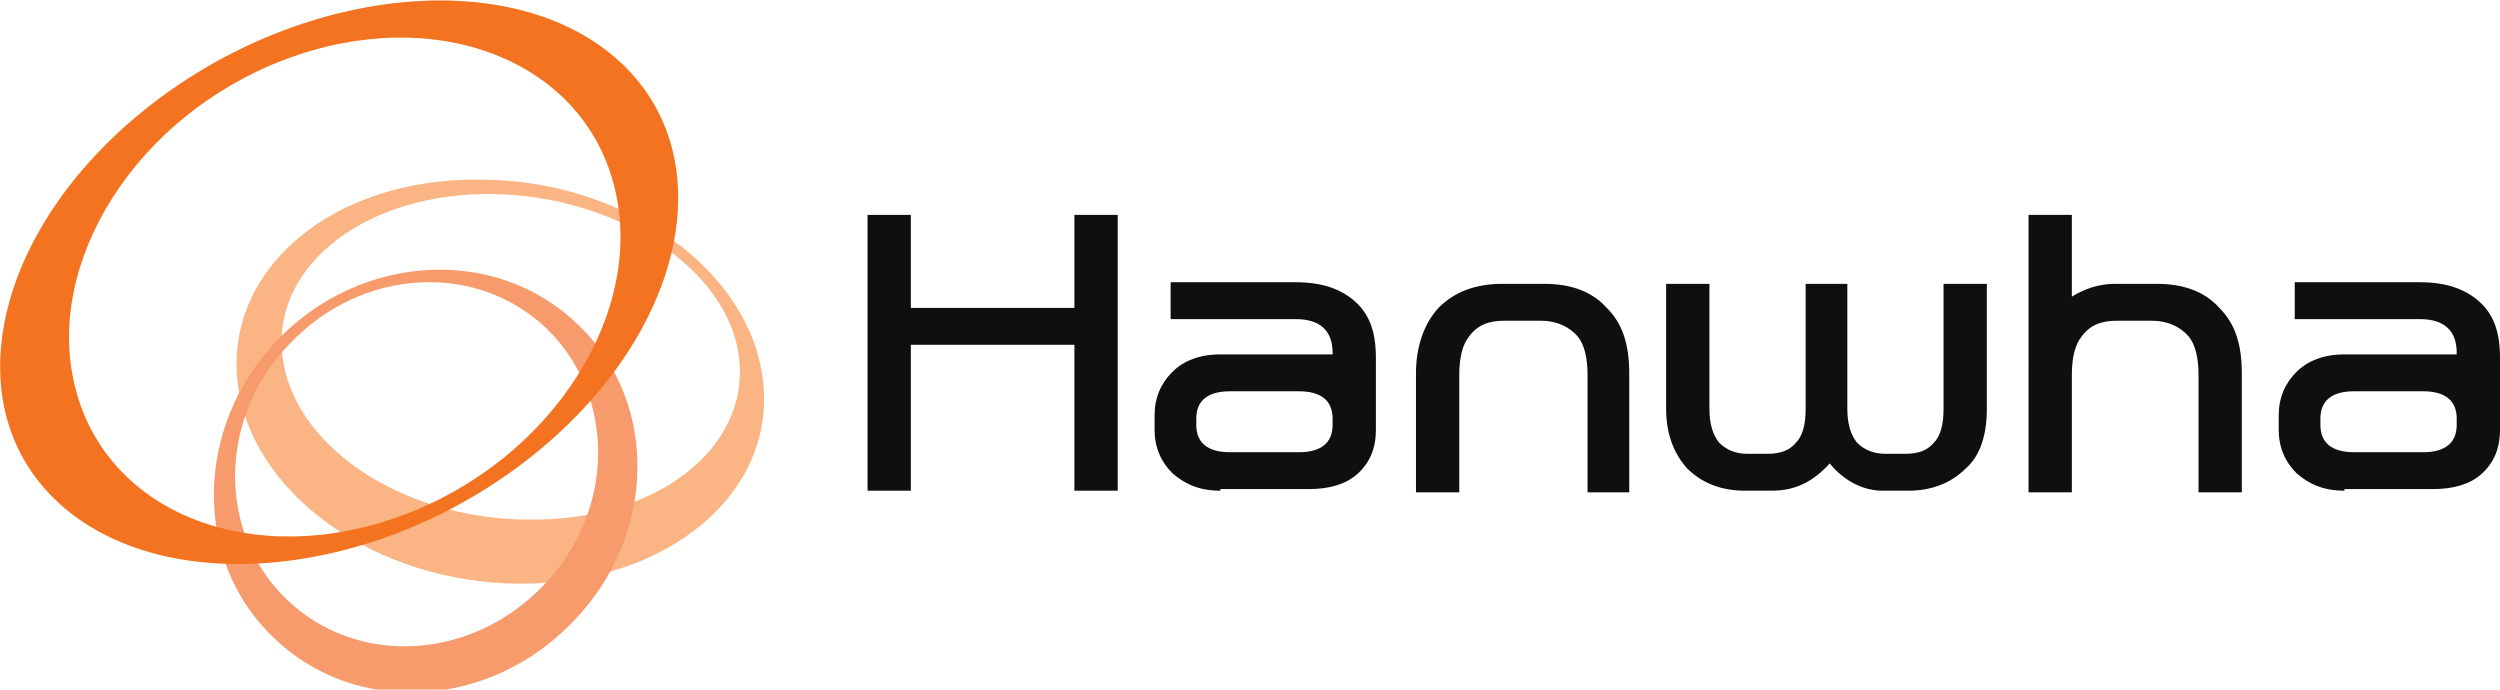
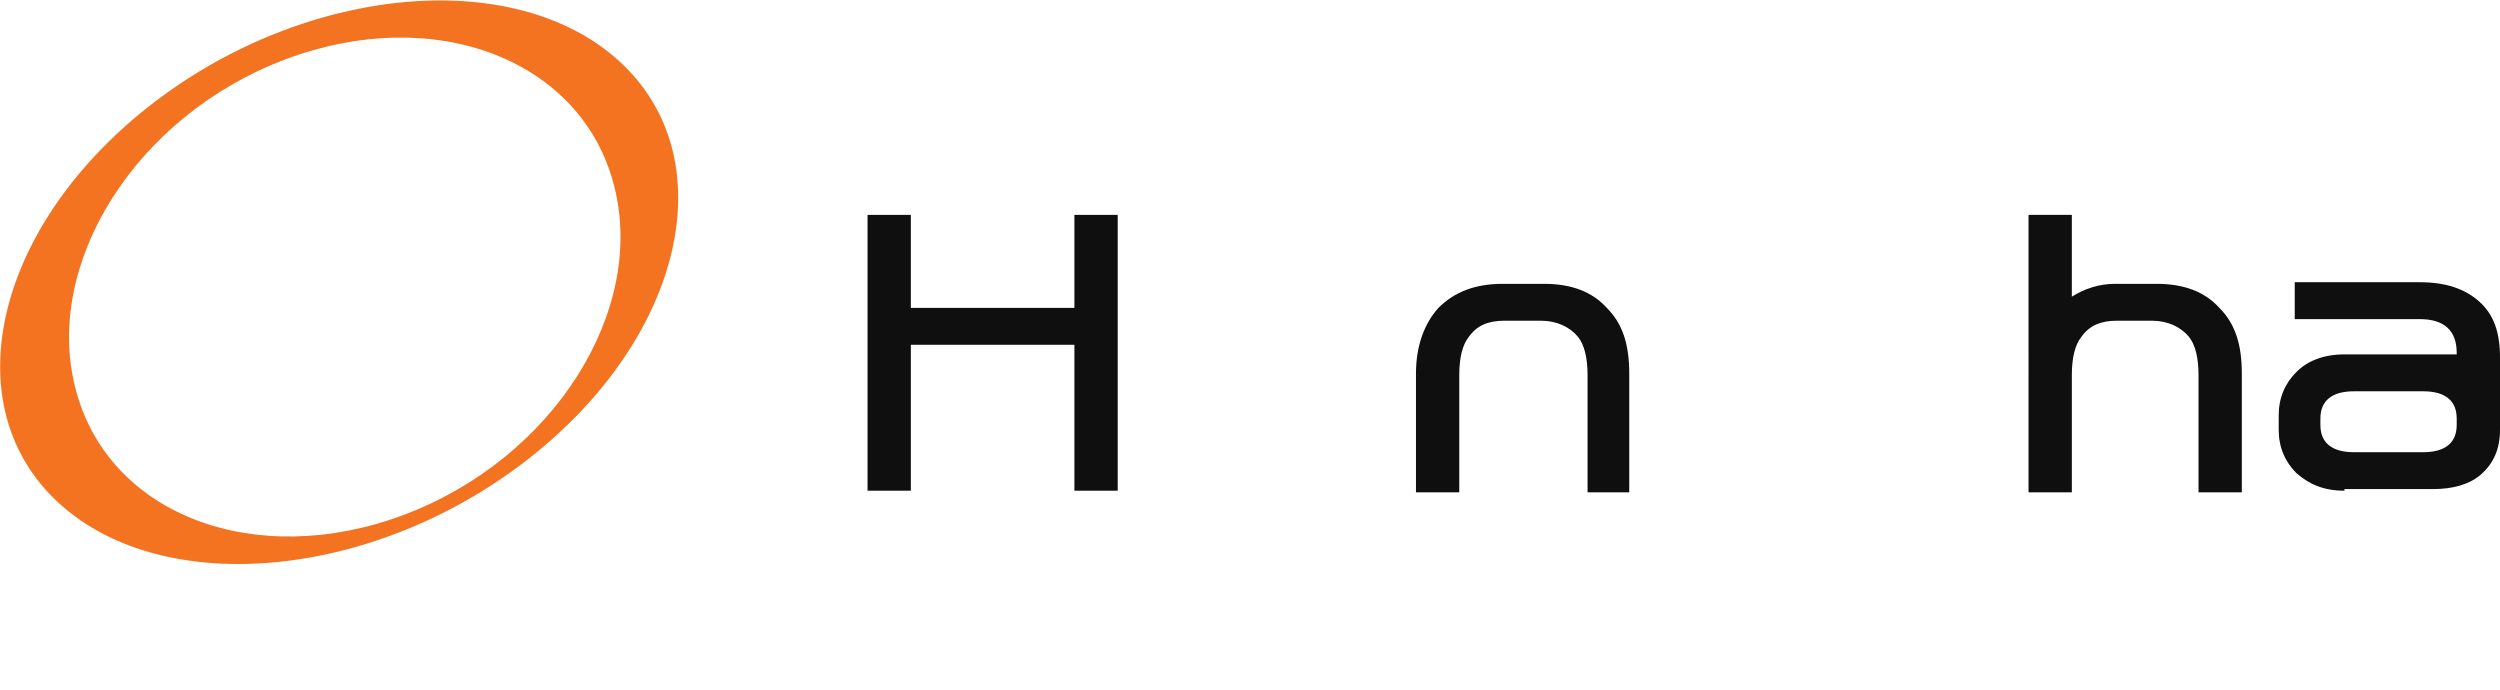
<svg xmlns="http://www.w3.org/2000/svg" version="1.1" id="Layer_1" x="0px" y="0px" viewBox="0 0 155.9 43" enable-background="new 0 0 155.9 43" xml:space="preserve">
  <g>
-     <path fill="#FBB584" d="M17.6,22.1C17,16.5,22.9,12,30.7,12.1s14.8,4.7,15.4,10.3C46.7,28,40.9,32.5,33,32.4   C25.1,32.4,18.2,27.8,17.6,22.1 M47.6,23.9c-0.7-7-8.6-12.7-17.7-12.7c-9.1-0.1-15.8,5.5-15.1,12.5s8.6,12.7,17.7,12.7   C41.5,36.4,48.3,30.9,47.6,23.9" />
-     <path fill="#F89B6C" d="M33.9,36.5c-4.5,4.7-11.6,5.1-16,0.9c-4.4-4.2-4.3-11.4,0.2-16c4.5-4.7,11.6-5.1,16-0.9   C38.4,24.7,38.4,31.8,33.9,36.5 M17.3,21.2c-5.2,5.4-5.3,13.8-0.2,18.6c5.1,4.9,13.4,4.4,18.6-1C41,33.4,41.1,25,36,20.2   C30.9,15.3,22.5,15.8,17.3,21.2" />
    <path fill="#F37321" d="M17.8,3.7c9.3-3.5,18.5,0,20.5,7.9c2,7.8-3.8,17-13.1,20.5c-9.3,3.5-18.5,0-20.5-7.9   C2.7,16.4,8.5,7.2,17.8,3.7 M9.2,6.7c-9.6,7.6-12.1,18.7-5.5,24.7c6.6,6,19.8,4.7,29.4-2.9c9.6-7.6,12.1-18.7,5.5-24.7   C32-2.2,18.8-0.9,9.2,6.7" />
  </g>
  <g>
    <path fill="#0F0F0F" d="M69.7,13.4v17.2H67v-9.1H56.8v9.1h-2.7V13.4h2.7v5.8H67v-5.8H69.7z" />
-     <path fill="#0F0F0F" d="M76.1,30.6c-1.3,0-2.2-0.4-3-1.1c-0.7-0.7-1.1-1.6-1.1-2.7v-0.9c0-1.1,0.4-2,1.1-2.7c0.7-0.7,1.7-1.1,3-1.1   h7V22c0-1.4-0.8-2.1-2.3-2.1h-7.8v-2.3h7.8c1.6,0,2.8,0.4,3.7,1.2c0.9,0.8,1.3,1.9,1.3,3.5v4.5c0,1.2-0.4,2.1-1.2,2.8   c-0.7,0.6-1.7,0.9-3,0.9H76.1z M81,24.4h-4.3c-1.4,0-2.1,0.6-2.1,1.7v0.4c0,1.1,0.7,1.7,2.1,1.7H81c1.4,0,2.1-0.6,2.1-1.7v-0.4   C83.1,25,82.4,24.4,81,24.4z" />
    <path fill="#0F0F0F" d="M93.7,17.7h2.6c1.7,0,3,0.5,3.9,1.5c1,1,1.4,2.3,1.4,4.1v7.4H99v-7.3c0-1.1-0.2-1.9-0.6-2.4   c-0.5-0.6-1.3-1-2.3-1h-2.3c-1,0-1.7,0.3-2.2,1c-0.4,0.5-0.6,1.3-0.6,2.4v7.3h-2.7v-7.4c0-1.7,0.5-3.1,1.4-4.1   C90.7,18.2,92,17.7,93.7,17.7z" />
-     <path fill="#0F0F0F" d="M114.1,28.9c-1,1.1-2.1,1.7-3.6,1.7h-1.7c-1.5,0-2.7-0.5-3.6-1.4c-0.8-0.9-1.3-2.1-1.3-3.7v-7.8h2.7v7.8   c0,0.9,0.2,1.6,0.6,2.1c0.5,0.5,1.1,0.7,1.8,0.7h1.2c0.8,0,1.4-0.2,1.8-0.7c0.4-0.4,0.6-1.1,0.6-2.1v-7.8h2.6v7.8   c0,0.9,0.2,1.6,0.6,2.1c0.5,0.5,1.1,0.7,1.8,0.7h1.2c0.8,0,1.4-0.2,1.8-0.7c0.4-0.4,0.6-1.1,0.6-2.1v-7.8h2.7v7.8   c0,1.6-0.4,2.9-1.3,3.7c-0.9,0.9-2.1,1.4-3.6,1.4h-1.6C116.2,30.6,115,30,114.1,28.9z" />
    <path fill="#0F0F0F" d="M132,20c-1,0-1.7,0.3-2.2,1c-0.4,0.5-0.6,1.3-0.6,2.4v7.3h-2.7V13.4h2.7v5.1c0.8-0.5,1.7-0.8,2.7-0.8h2.6   c1.7,0,3,0.5,3.9,1.5c1,1,1.4,2.3,1.4,4.1v7.4h-2.7v-7.3c0-1.1-0.2-1.9-0.6-2.4c-0.5-0.6-1.3-1-2.3-1C134.3,20,132,20,132,20z" />
    <path fill="#0F0F0F" d="M146.2,30.6c-1.3,0-2.2-0.4-3-1.1c-0.7-0.7-1.1-1.6-1.1-2.7v-0.9c0-1.1,0.4-2,1.1-2.7   c0.7-0.7,1.7-1.1,3-1.1h7V22c0-1.4-0.8-2.1-2.3-2.1h-7.8v-2.3h7.8c1.6,0,2.8,0.4,3.7,1.2c0.9,0.8,1.3,1.9,1.3,3.5v4.5   c0,1.2-0.4,2.1-1.2,2.8c-0.7,0.6-1.7,0.9-3,0.9H146.2z M151.1,24.4h-4.3c-1.4,0-2.1,0.6-2.1,1.7v0.4c0,1.1,0.7,1.7,2.1,1.7h4.3   c1.4,0,2.1-0.6,2.1-1.7v-0.4C153.2,25,152.5,24.4,151.1,24.4z" />
  </g>
</svg>